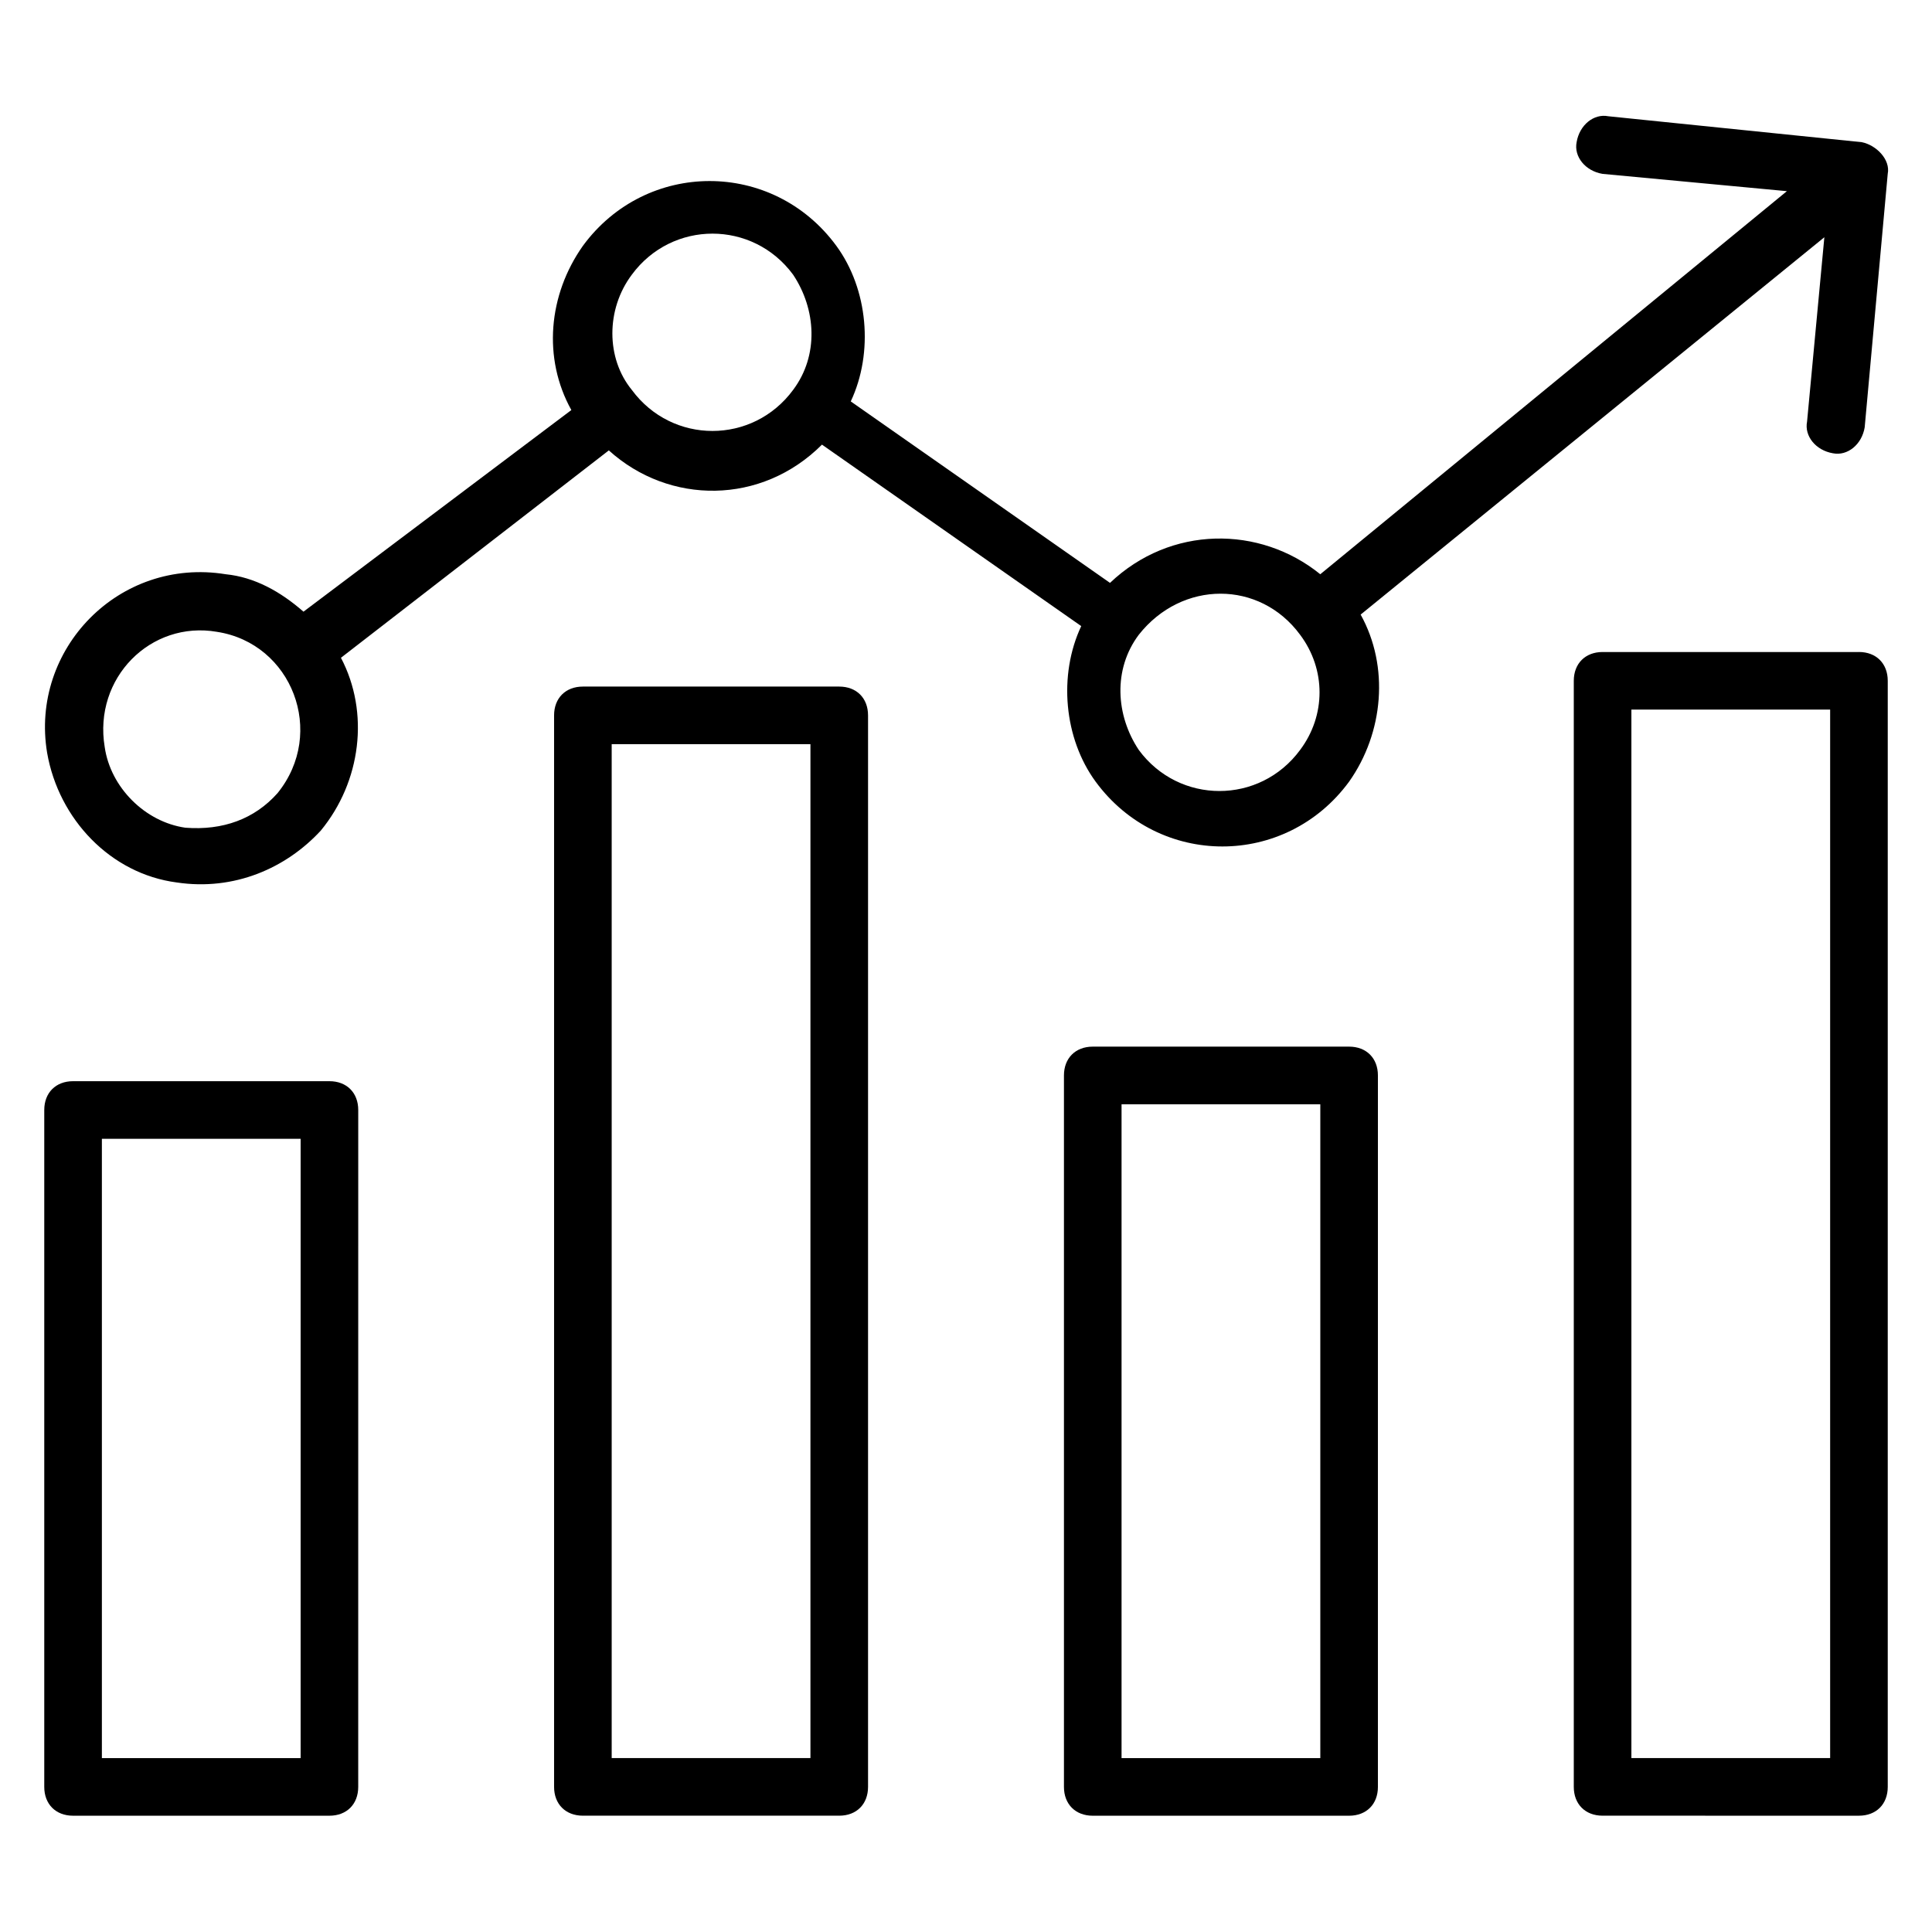
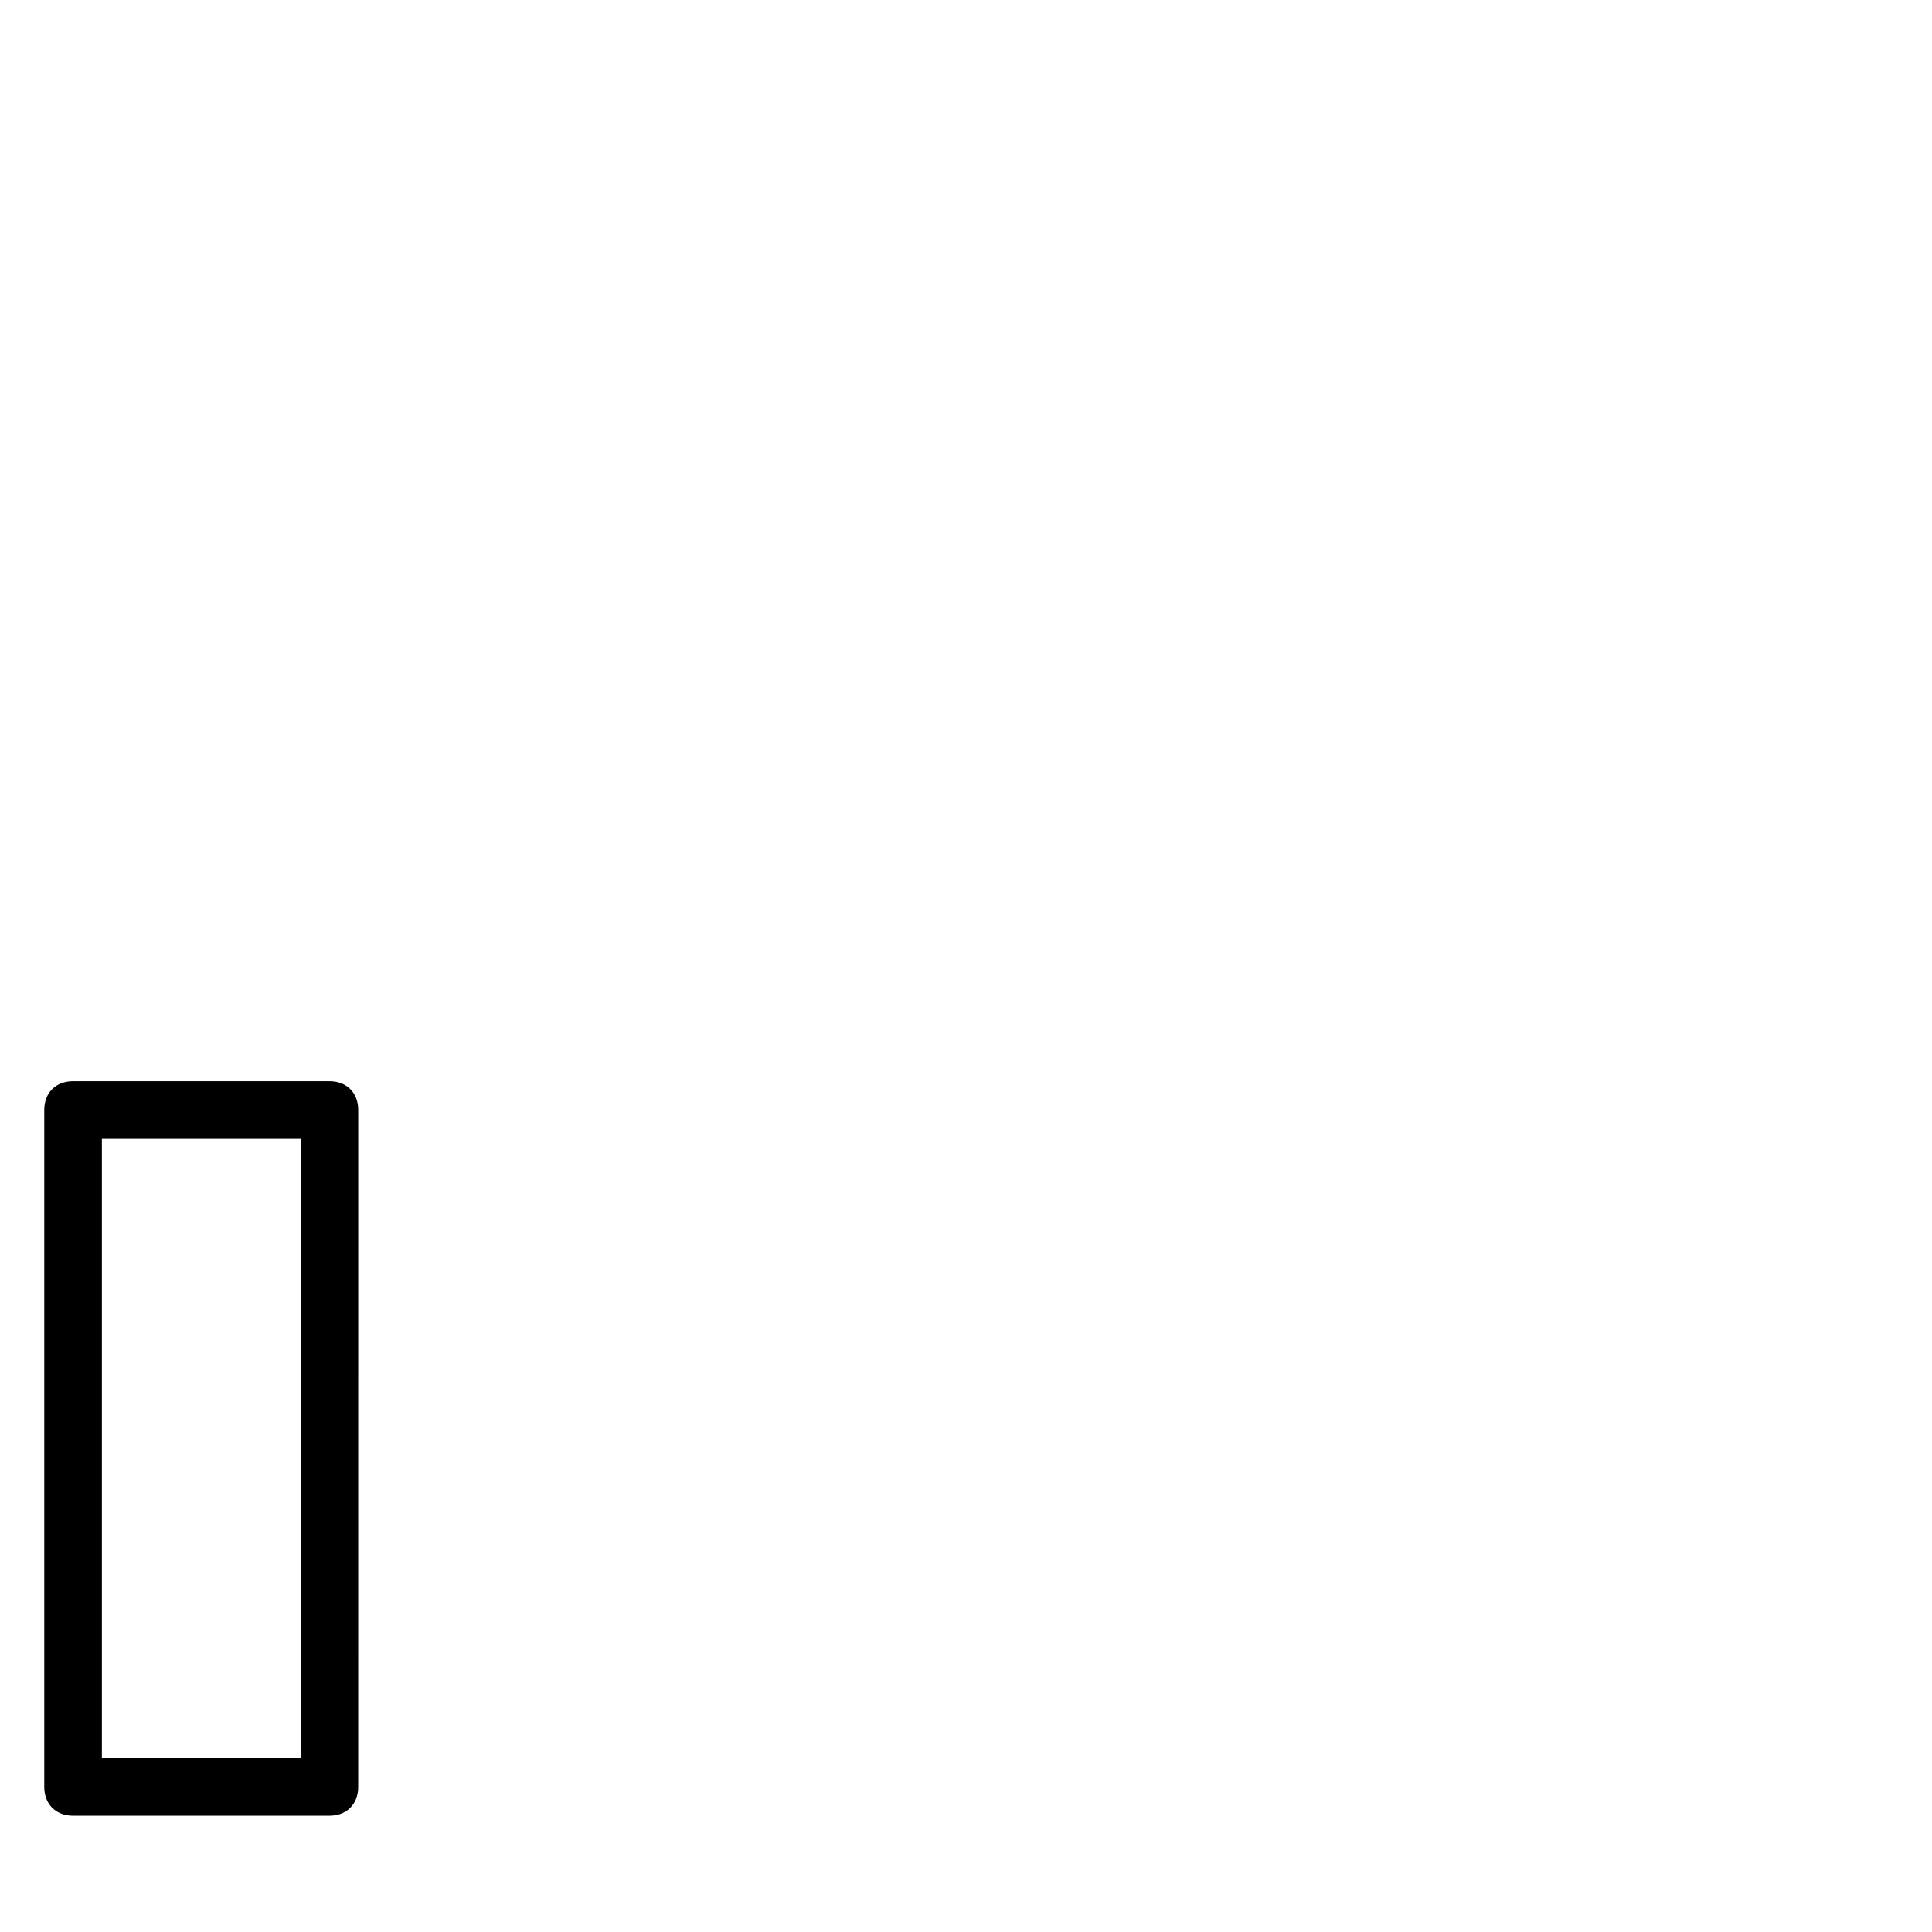
<svg xmlns="http://www.w3.org/2000/svg" fill="#000000" width="800px" height="800px" version="1.1" viewBox="144 144 512 512">
  <g>
-     <path d="m636.64 316.79h-67.938c-4.582 0-7.633 3.055-7.633 7.633v293.12c0 4.582 3.055 7.633 7.633 7.633l67.938 0.004c4.582 0 7.633-3.055 7.633-7.633v-293.13c0-4.578-3.055-7.633-7.633-7.633zm-7.633 293.12h-52.672v-277.86h52.672z" />
-     <path d="m433.59 421.37c-4.582 0-7.633 3.055-7.633 7.633v188.55c0 4.582 3.055 7.633 7.633 7.633h67.938c4.582 0 7.633-3.055 7.633-7.633v-188.55c0-4.582-3.055-7.633-7.633-7.633zm60.305 188.55h-52.672v-173.28h52.672z" />
-     <path d="m298.47 325.95c-4.582 0-7.633 3.055-7.633 7.633v283.96c0 4.582 3.055 7.633 7.633 7.633h67.938c4.582 0 7.633-3.055 7.633-7.633v-283.96c0-4.582-3.055-7.633-7.633-7.633zm60.305 283.96h-52.672v-268.7h52.672z" />
    <path d="m155.73 617.55c0 4.582 3.055 7.633 7.633 7.633h67.938c4.582 0 7.633-3.055 7.633-7.633l0.004-179.39c0-4.582-3.055-7.633-7.633-7.633h-67.941c-4.582 0-7.633 3.055-7.633 7.633zm15.27-171.75h52.672v164.12l-52.672-0.004z" />
-     <path d="m156.49 343.51c3.055 17.559 16.793 32.062 34.352 34.352 15.266 2.289 29.008-3.816 38.168-13.742 10.688-12.977 12.977-31.297 5.344-45.801l70.992-54.961c16.031 14.504 40.457 14.504 56.488-1.527l68.703 48.09c-6.106 12.977-4.582 29.77 3.816 41.223 16.793 22.902 50.383 22.902 67.176 0 9.16-12.977 10.688-30.535 3.055-44.273l122.89-100-4.582 48.855c-0.762 3.816 2.289 7.633 6.871 8.398 3.816 0.762 7.633-2.289 8.398-6.871l6.106-67.176c0.762-3.816-3.055-7.633-6.871-8.398l-67.176-6.871c-3.816-0.762-7.633 2.289-8.398 6.871-0.762 3.816 2.289 7.633 6.871 8.398l48.855 4.582-123.66 101.52c-16.031-12.977-39.695-12.977-55.723 2.289l-68.703-48.09c6.106-12.977 4.582-29.77-3.816-41.223-16.793-22.902-50.383-22.902-67.176 0-9.16 12.977-10.688 29.77-3.055 43.512l-70.988 53.434c-6.106-5.344-12.977-9.16-20.609-9.922-28.246-4.582-51.91 19.848-47.328 47.328zm332.05-31.297c6.871 9.16 6.871 21.375 0 30.535-10.688 14.504-32.062 14.504-42.746 0-6.106-9.16-6.871-21.375 0-30.535 11.449-14.504 32.059-14.504 42.746 0zm-177.1-95.418c10.688-14.504 32.062-14.504 42.746 0 6.106 9.16 6.871 21.375 0 30.535-10.688 14.504-32.062 14.504-42.746 0-6.871-8.398-6.871-21.375 0-30.535zm-109.92 94.652c19.848 3.055 29.008 26.719 16.031 42.746-6.106 6.871-14.504 9.922-24.426 9.16-10.688-1.527-19.848-10.688-21.375-21.375-3.055-18.316 12.215-33.582 29.77-30.531z" />
  </g>
</svg>